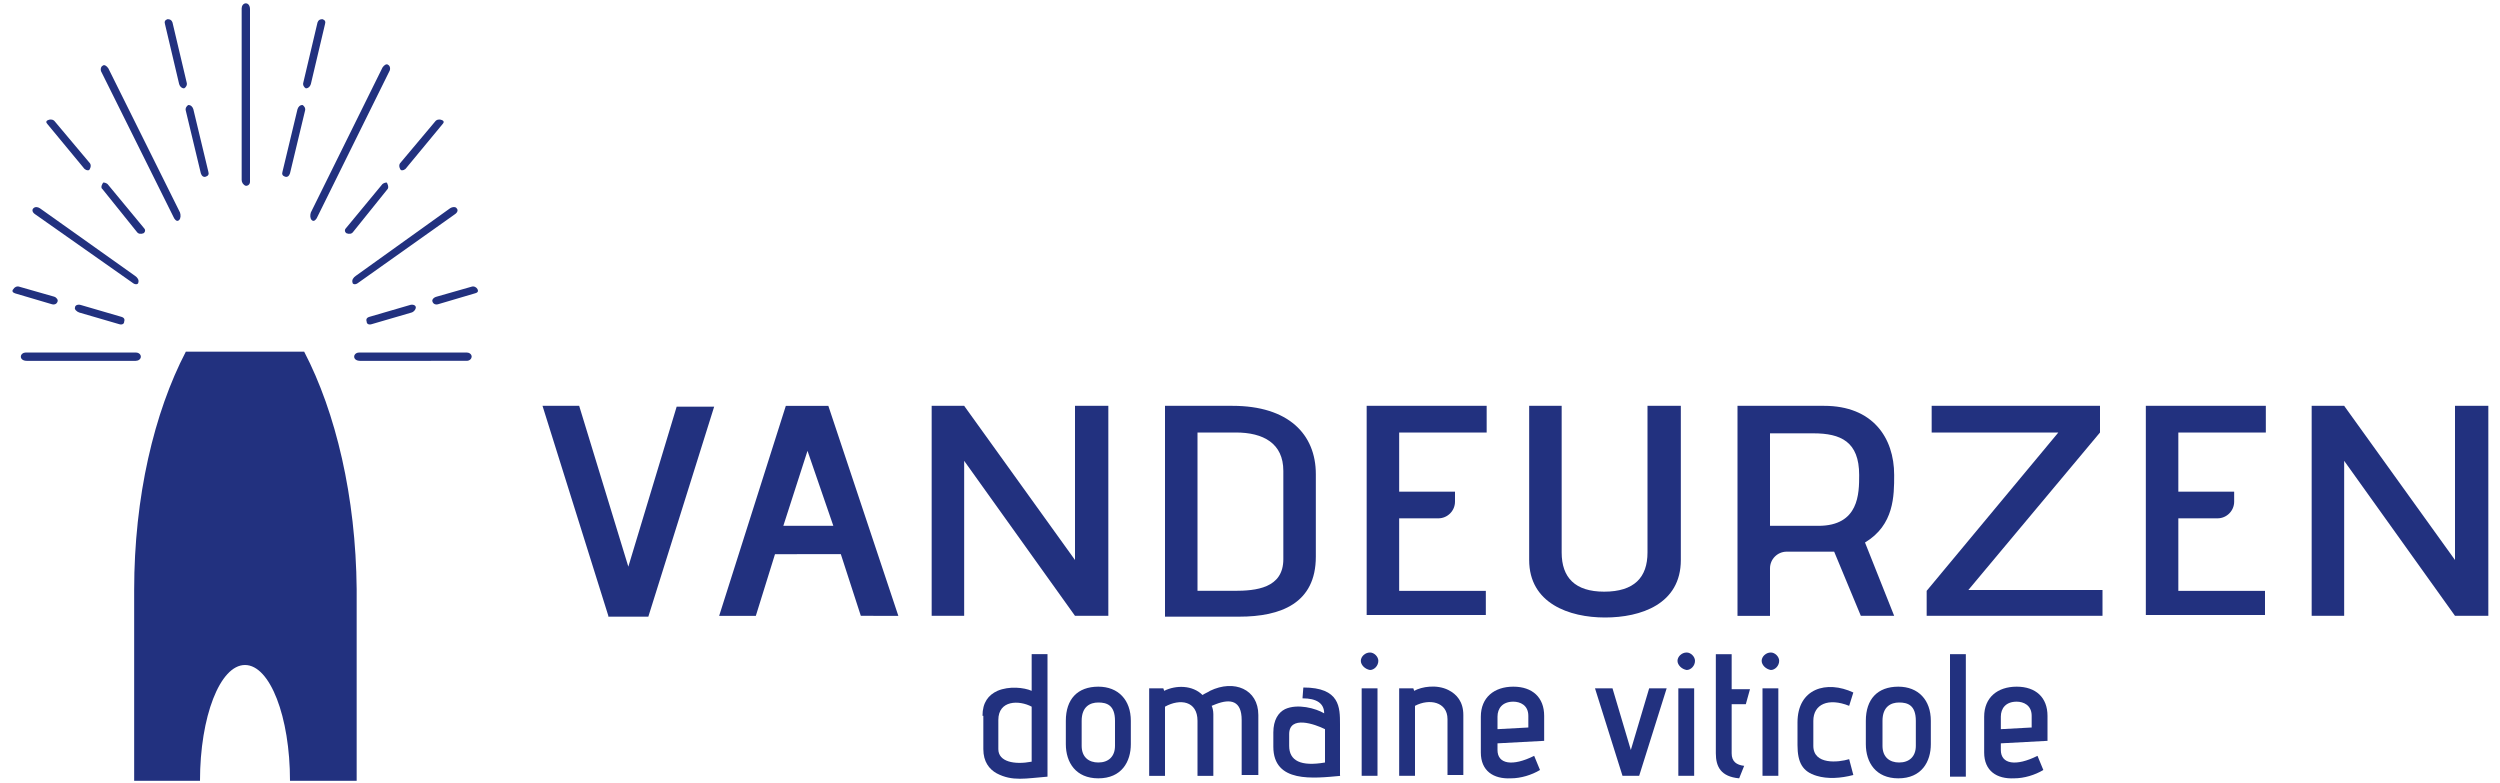
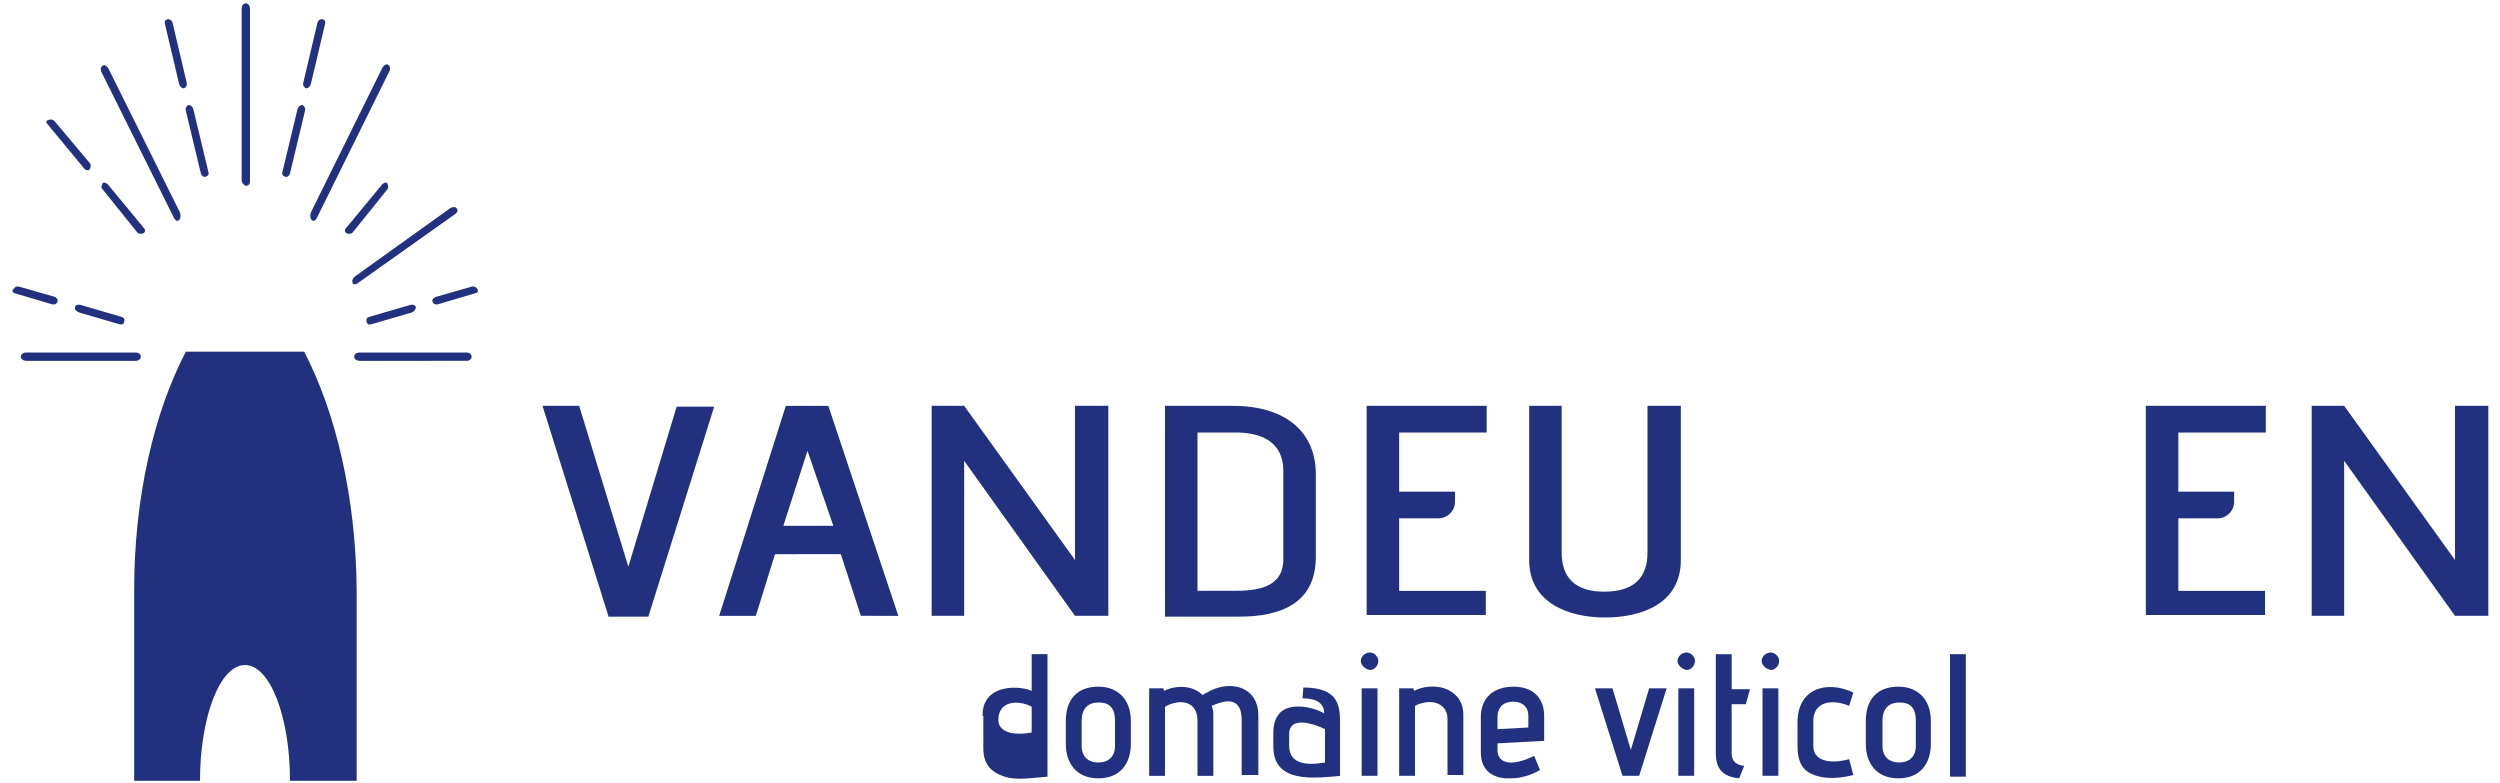
<svg xmlns="http://www.w3.org/2000/svg" version="1.1" id="Laag_1" x="0px" y="0px" viewBox="0 0 300 94" style="enable-background:new 0 0 300 94;" xml:space="preserve">
  <style type="text/css">
	.st0{fill:#22317F;}
</style>
  <g>
    <g>
      <g>
        <path class="st0" d="M73,73.9l-7.9-25.2h4.4L75.4,68l5.8-19.2h4.5l-7.9,25.2H73z" />
        <path class="st0" d="M103.3,73.9l-2.4-7.4H93l-2.3,7.4h-4.4l8-25.2h5.1l8.4,25.2H103.3z M96.9,54.1l-2.9,9h6L96.9,54.1z" />
        <path class="st0" d="M129,73.9l-13.3-18.6v18.6h-3.9V48.7h3.9L129,67.2V48.7h4v25.2H129z" />
        <path class="st0" d="M139.8,73.9V48.7h8.1c6.7,0,10,3.4,10,8.2v9.9c0,5.6-4.2,7.2-9.2,7.2H139.8z M154,56.5     c0-3.3-2.4-4.6-5.7-4.6h-4.6v19h4.4c2.6,0,5.9-0.3,5.9-3.8V56.5z" />
        <path class="st0" d="M197.8,48.7h3.9v18.5c0,5.3-4.8,6.9-9.1,6.9c-4.3,0-9.1-1.7-9.1-6.9V48.7h3.9v17.6c0,3,1.6,4.7,5.1,4.7     c3.6,0,5.2-1.7,5.2-4.7V48.7z" />
-         <path class="st0" d="M231.2,73.9v-3l15.8-19h-15.2v-3.2h20.2v3.2l-15.8,18.9h16.1v3.1H231.2z" />
        <path class="st0" d="M294.6,73.9l-13.3-18.6v18.6h-3.9V48.7h3.9l13.3,18.5V48.7h4v25.2H294.6z" />
-         <path class="st0" d="M218.2,63.1c4.9,0,4.9-3.9,4.9-6.1c0-4-2.2-5-5.5-5h-5.2v11.1H218.2z M214.4,66.2c-1.1,0-2,0.9-2,2v1.5v4.2     h-3.9V48.7h10.4c5.8,0,8.4,3.8,8.4,8.3c0,2.5,0,6-3.5,8.1l3.5,8.8h-4l-3.2-7.7H214.4z" />
        <path class="st0" d="M268.1,60.2c0,1.1-0.9,2-2,2h-4.7v8.7h10.4v2.9h-14.3V48.7h14.4v3.2h-10.5V59h6.7L268.1,60.2z" />
        <path class="st0" d="M174.6,60.2c0,1.1-0.9,2-2,2h-4.7v8.7h10.4v2.9h-14.3V48.7h14.4v3.2h-10.5V59h6.7L174.6,60.2z" />
      </g>
      <g>
-         <path class="st0" d="M117.9,85.9c0-1.6,0.7-2.5,1.8-3c1.4-0.6,3.2-0.4,4.1,0v-4.4h1.9v14.7c-2.6,0.2-4.2,0.6-6.1-0.4     c-0.9-0.5-1.6-1.4-1.6-2.9V85.9z M123.8,84.8c-1.5-0.8-4-0.8-4,1.6v3.5c0,1.5,1.9,1.9,4,1.5V84.8z" />
+         <path class="st0" d="M117.9,85.9c0-1.6,0.7-2.5,1.8-3c1.4-0.6,3.2-0.4,4.1,0v-4.4h1.9v14.7c-2.6,0.2-4.2,0.6-6.1-0.4     c-0.9-0.5-1.6-1.4-1.6-2.9V85.9z M123.8,84.8c-1.5-0.8-4-0.8-4,1.6c0,1.5,1.9,1.9,4,1.5V84.8z" />
        <path class="st0" d="M135.7,89.3c0,2.1-1.1,4.1-3.9,4.1c-2.7,0-3.9-1.9-3.9-4.1v-2.8c0-2.6,1.4-4.1,3.9-4.1     c2.4,0,3.9,1.6,3.9,4.1V89.3z M133.8,86.5c0-1.9-1-2.2-2-2.2c-1,0-2,0.5-2,2.2v3c0,1.4,0.9,2,2,2c1.2,0,2-0.7,2-2V86.5z" />
        <path class="st0" d="M149,93.1v-6.7c0-2.3-1.3-2.6-3.1-1.9l-0.5,0.2c0.1,0.2,0.2,0.6,0.2,1v7.4h-1.9v-6.6c0-2.4-2.1-2.7-3.9-1.7     v8.3h-1.9V82.6h1.7l0.1,0.3c1.4-0.7,3.4-0.7,4.6,0.5c0.3-0.2,0.8-0.4,0.9-0.5c2.9-1.4,5.8-0.2,5.8,2.9v7.2H149z" />
        <path class="st0" d="M160.9,93.1c-3.3,0.3-8.1,0.9-8.1-3.5v-1.7c0-1.5,0.6-2.4,1.4-2.8c1.5-0.7,3.7-0.1,4.7,0.5     c0-1.2-0.9-1.8-2.6-1.8l0.1-1.3c4.4,0,4.4,2.4,4.4,4.4V93.1z M159,87.5c-1.2-0.6-4.3-1.7-4.3,0.6v1.4c0,1.8,1.4,2.5,4.3,2V87.5z" />
        <path class="st0" d="M163.3,79.3c0-0.5,0.5-1,1.1-1c0.5,0,1,0.5,1,1c0,0.6-0.5,1.1-1,1.1C163.8,80.3,163.3,79.8,163.3,79.3z      M163.4,93.1V82.6h1.9v10.5H163.4z" />
        <path class="st0" d="M173.7,93.1v-6.8c0-2.1-2.2-2.5-3.9-1.6v8.4h-1.9V82.6h1.7l0.1,0.3c0.9-0.5,2.7-0.8,4.1-0.1     c1,0.5,1.8,1.4,1.8,3v7.2H173.7z" />
        <path class="st0" d="M184.8,92.4c-1,0.6-2.3,1-3.5,1c-2.1,0.1-3.6-0.9-3.6-3.1V86c0-2.3,1.6-3.6,3.9-3.6c2.3,0,3.7,1.3,3.7,3.5v3     l-5.6,0.3v0.8c0,1.7,1.8,2,4.4,0.7L184.8,92.4z M183.4,85.9c0-1.3-1-1.7-1.8-1.7c-1.3,0-1.9,0.8-1.9,1.8v1.5l3.7-0.2V85.9z" />
        <path class="st0" d="M194.7,93.1l-3.3-10.5h2.1l2.2,7.4l2.2-7.4h2.1l-3.3,10.5H194.7z" />
        <path class="st0" d="M201.3,79.3c0-0.5,0.5-1,1.1-1c0.5,0,1,0.5,1,1c0,0.6-0.5,1.1-1,1.1C201.8,80.3,201.3,79.8,201.3,79.3z      M201.4,93.1V82.6h1.9v10.5H201.4z" />
        <path class="st0" d="M208.7,93.4c-2.2-0.2-2.8-1.4-2.8-3V78.5h1.9v4.2h2.2l-0.5,1.8h-1.7v5.9c0,1,0.6,1.4,1.5,1.5L208.7,93.4z" />
        <path class="st0" d="M211.4,79.3c0-0.5,0.5-1,1.1-1c0.5,0,1,0.5,1,1c0,0.6-0.5,1.1-1,1.1C211.9,80.3,211.4,79.8,211.4,79.3z      M211.5,93.1V82.6h1.9v10.5H211.5z" />
        <path class="st0" d="M222.4,93c-1.5,0.4-3.1,0.5-4.4,0.1c-1.7-0.5-2.3-1.6-2.3-3.7v-2.7c0-4.1,3.5-5.1,6.7-3.6l-0.5,1.6     c-2.5-1-4.3-0.2-4.3,1.8v3c0,2.3,3,2,4.3,1.6L222.4,93z" />
        <path class="st0" d="M231.7,89.3c0,2.1-1.1,4.1-3.9,4.1c-2.7,0-3.9-1.9-3.9-4.1v-2.8c0-2.6,1.4-4.1,3.9-4.1     c2.4,0,3.9,1.6,3.9,4.1V89.3z M229.9,86.5c0-1.9-1-2.2-2-2.2c-1,0-2,0.5-2,2.2v3c0,1.4,0.9,2,2,2c1.2,0,2-0.7,2-2V86.5z" />
        <path class="st0" d="M234,93.1V78.5h1.9v14.7H234z" />
-         <path class="st0" d="M245.2,92.4c-1,0.6-2.3,1-3.5,1c-2.1,0.1-3.6-0.9-3.6-3.1V86c0-2.3,1.6-3.6,3.9-3.6c2.3,0,3.7,1.3,3.7,3.5v3     l-5.6,0.3v0.8c0,1.7,1.8,2,4.4,0.7L245.2,92.4z M243.8,85.9c0-1.3-1-1.7-1.8-1.7c-1.3,0-1.9,0.8-1.9,1.8v1.5l3.7-0.2V85.9z" />
      </g>
    </g>
    <g>
      <path class="st0" d="M36.5,42.2H22.3c-3.8,7.3-6.2,17.4-6.2,28.6v22.9h7.9c0-7.7,2.4-13.9,5.4-13.9c3,0,5.4,6.2,5.4,13.9h8V70.7    C42.7,59.6,40.3,49.5,36.5,42.2" />
      <path class="st0" d="M29.5,0.4c-0.3,0-0.5,0.3-0.5,0.6v20.6c0,0.3,0.2,0.6,0.5,0.7c0.3,0,0.5-0.2,0.5-0.5V1.1    C30,0.7,29.8,0.4,29.5,0.4" />
      <path class="st0" d="M16.9,42.8c0-0.3-0.3-0.5-0.6-0.5H3.1c-0.3,0-0.6,0.2-0.6,0.5c0,0.3,0.3,0.5,0.7,0.5h13.1    C16.6,43.3,16.9,43.1,16.9,42.8" />
      <path class="st0" d="M56.6,42.8c0-0.3-0.3-0.5-0.6-0.5H43.1c-0.3,0-0.6,0.2-0.6,0.5c0,0.3,0.3,0.5,0.7,0.5H56    C56.4,43.3,56.6,43,56.6,42.8" />
      <path class="st0" d="M20.9,26.2c0.2,0.3,0.4,0.4,0.6,0.2c0.2-0.2,0.2-0.6,0.1-0.9L13,8.2c-0.2-0.3-0.5-0.5-0.7-0.3    c-0.2,0.1-0.3,0.5-0.1,0.8L20.9,26.2z" />
-       <path class="st0" d="M4,25c-0.2,0.2-0.1,0.5,0.2,0.7L16,34c0.3,0.2,0.6,0.1,0.6-0.1c0.1-0.3-0.1-0.6-0.4-0.8L4.8,25    C4.5,24.8,4.2,24.8,4,25" />
      <path class="st0" d="M1.8,35.2l4.4,1.3c0.3,0.1,0.6,0,0.7-0.3C7,36,6.8,35.7,6.5,35.6l-4.2-1.2c-0.3-0.1-0.6,0.1-0.7,0.3    C1.4,34.9,1.5,35.1,1.8,35.2" />
      <path class="st0" d="M9.5,37.5l4.8,1.4c0.3,0.1,0.6,0,0.6-0.3c0.1-0.3,0-0.5-0.4-0.6l-4.8-1.4c-0.3-0.1-0.7,0-0.7,0.3    C8.9,37.1,9.2,37.4,9.5,37.5" />
      <path class="st0" d="M21.5,10.1c0.1,0.3,0.3,0.5,0.6,0.5c0.2-0.1,0.4-0.4,0.3-0.7l-1.7-7.2c-0.1-0.3-0.3-0.4-0.6-0.4    c-0.3,0.1-0.4,0.3-0.3,0.6L21.5,10.1z" />
      <path class="st0" d="M23.2,13.1c-0.1-0.3-0.3-0.5-0.6-0.5c-0.2,0.1-0.4,0.4-0.3,0.7l1.8,7.5c0.1,0.3,0.3,0.5,0.6,0.4    c0.3-0.1,0.4-0.3,0.3-0.6L23.2,13.1z" />
      <path class="st0" d="M10,20.1c0.2,0.3,0.5,0.4,0.7,0.3c0.1-0.1,0.3-0.5,0.1-0.8l-4.2-5c-0.2-0.3-0.6-0.3-0.8-0.2    c-0.3,0.1-0.3,0.3-0.1,0.5L10,20.1z" />
      <path class="st0" d="M16.4,27.8c0.2,0.3,0.5,0.3,0.8,0.2c0.2-0.1,0.3-0.4,0.1-0.6l-4.3-5.2c-0.2-0.3-0.6-0.3-0.6-0.3    c-0.1,0.1-0.4,0.6-0.1,0.8L16.4,27.8z" />
      <path class="st0" d="M38,26.2c-0.2,0.3-0.4,0.4-0.6,0.2c-0.2-0.2-0.2-0.6-0.1-0.9l8.6-17.4c0.2-0.3,0.5-0.5,0.7-0.3    c0.2,0.1,0.3,0.5,0.1,0.8L38,26.2z" />
      <path class="st0" d="M54.8,25c0.2,0.2,0.1,0.5-0.2,0.7L42.9,34c-0.3,0.2-0.6,0.1-0.6-0.1c-0.1-0.3,0.1-0.6,0.4-0.8L54,25    C54.3,24.8,54.7,24.8,54.8,25" />
      <path class="st0" d="M57,35.2l-4.4,1.3c-0.3,0.1-0.6,0-0.7-0.3c-0.1-0.2,0.1-0.5,0.5-0.6l4.2-1.2c0.3-0.1,0.6,0.1,0.7,0.3    C57.4,34.9,57.4,35.1,57,35.2" />
      <path class="st0" d="M49.4,37.5l-4.8,1.4c-0.3,0.1-0.6,0-0.6-0.3c-0.1-0.3,0-0.5,0.4-0.6l4.8-1.4c0.3-0.1,0.7,0,0.7,0.3    C49.9,37.1,49.7,37.4,49.4,37.5" />
      <path class="st0" d="M37.3,10.1c-0.1,0.3-0.3,0.5-0.6,0.5c-0.2-0.1-0.4-0.4-0.3-0.7l1.7-7.2c0.1-0.3,0.3-0.4,0.6-0.4    c0.3,0.1,0.4,0.3,0.3,0.6L37.3,10.1z" />
      <path class="st0" d="M35.7,13.1c0.1-0.3,0.3-0.5,0.6-0.5c0.2,0.1,0.4,0.4,0.3,0.7l-1.8,7.5c-0.1,0.3-0.3,0.5-0.6,0.4    c-0.3-0.1-0.4-0.3-0.3-0.6L35.7,13.1z" />
-       <path class="st0" d="M48.8,20.1c-0.2,0.3-0.5,0.4-0.7,0.3c-0.1-0.1-0.3-0.5-0.1-0.8l4.2-5c0.2-0.3,0.6-0.3,0.8-0.2    c0.3,0.1,0.3,0.3,0.1,0.5L48.8,20.1z" />
      <path class="st0" d="M42.4,27.8c-0.2,0.3-0.5,0.3-0.8,0.2c-0.2-0.1-0.3-0.4-0.1-0.6l4.3-5.2c0.2-0.3,0.6-0.3,0.6-0.3    c0.1,0.1,0.3,0.6,0.1,0.8L42.4,27.8z" />
    </g>
  </g>
</svg>